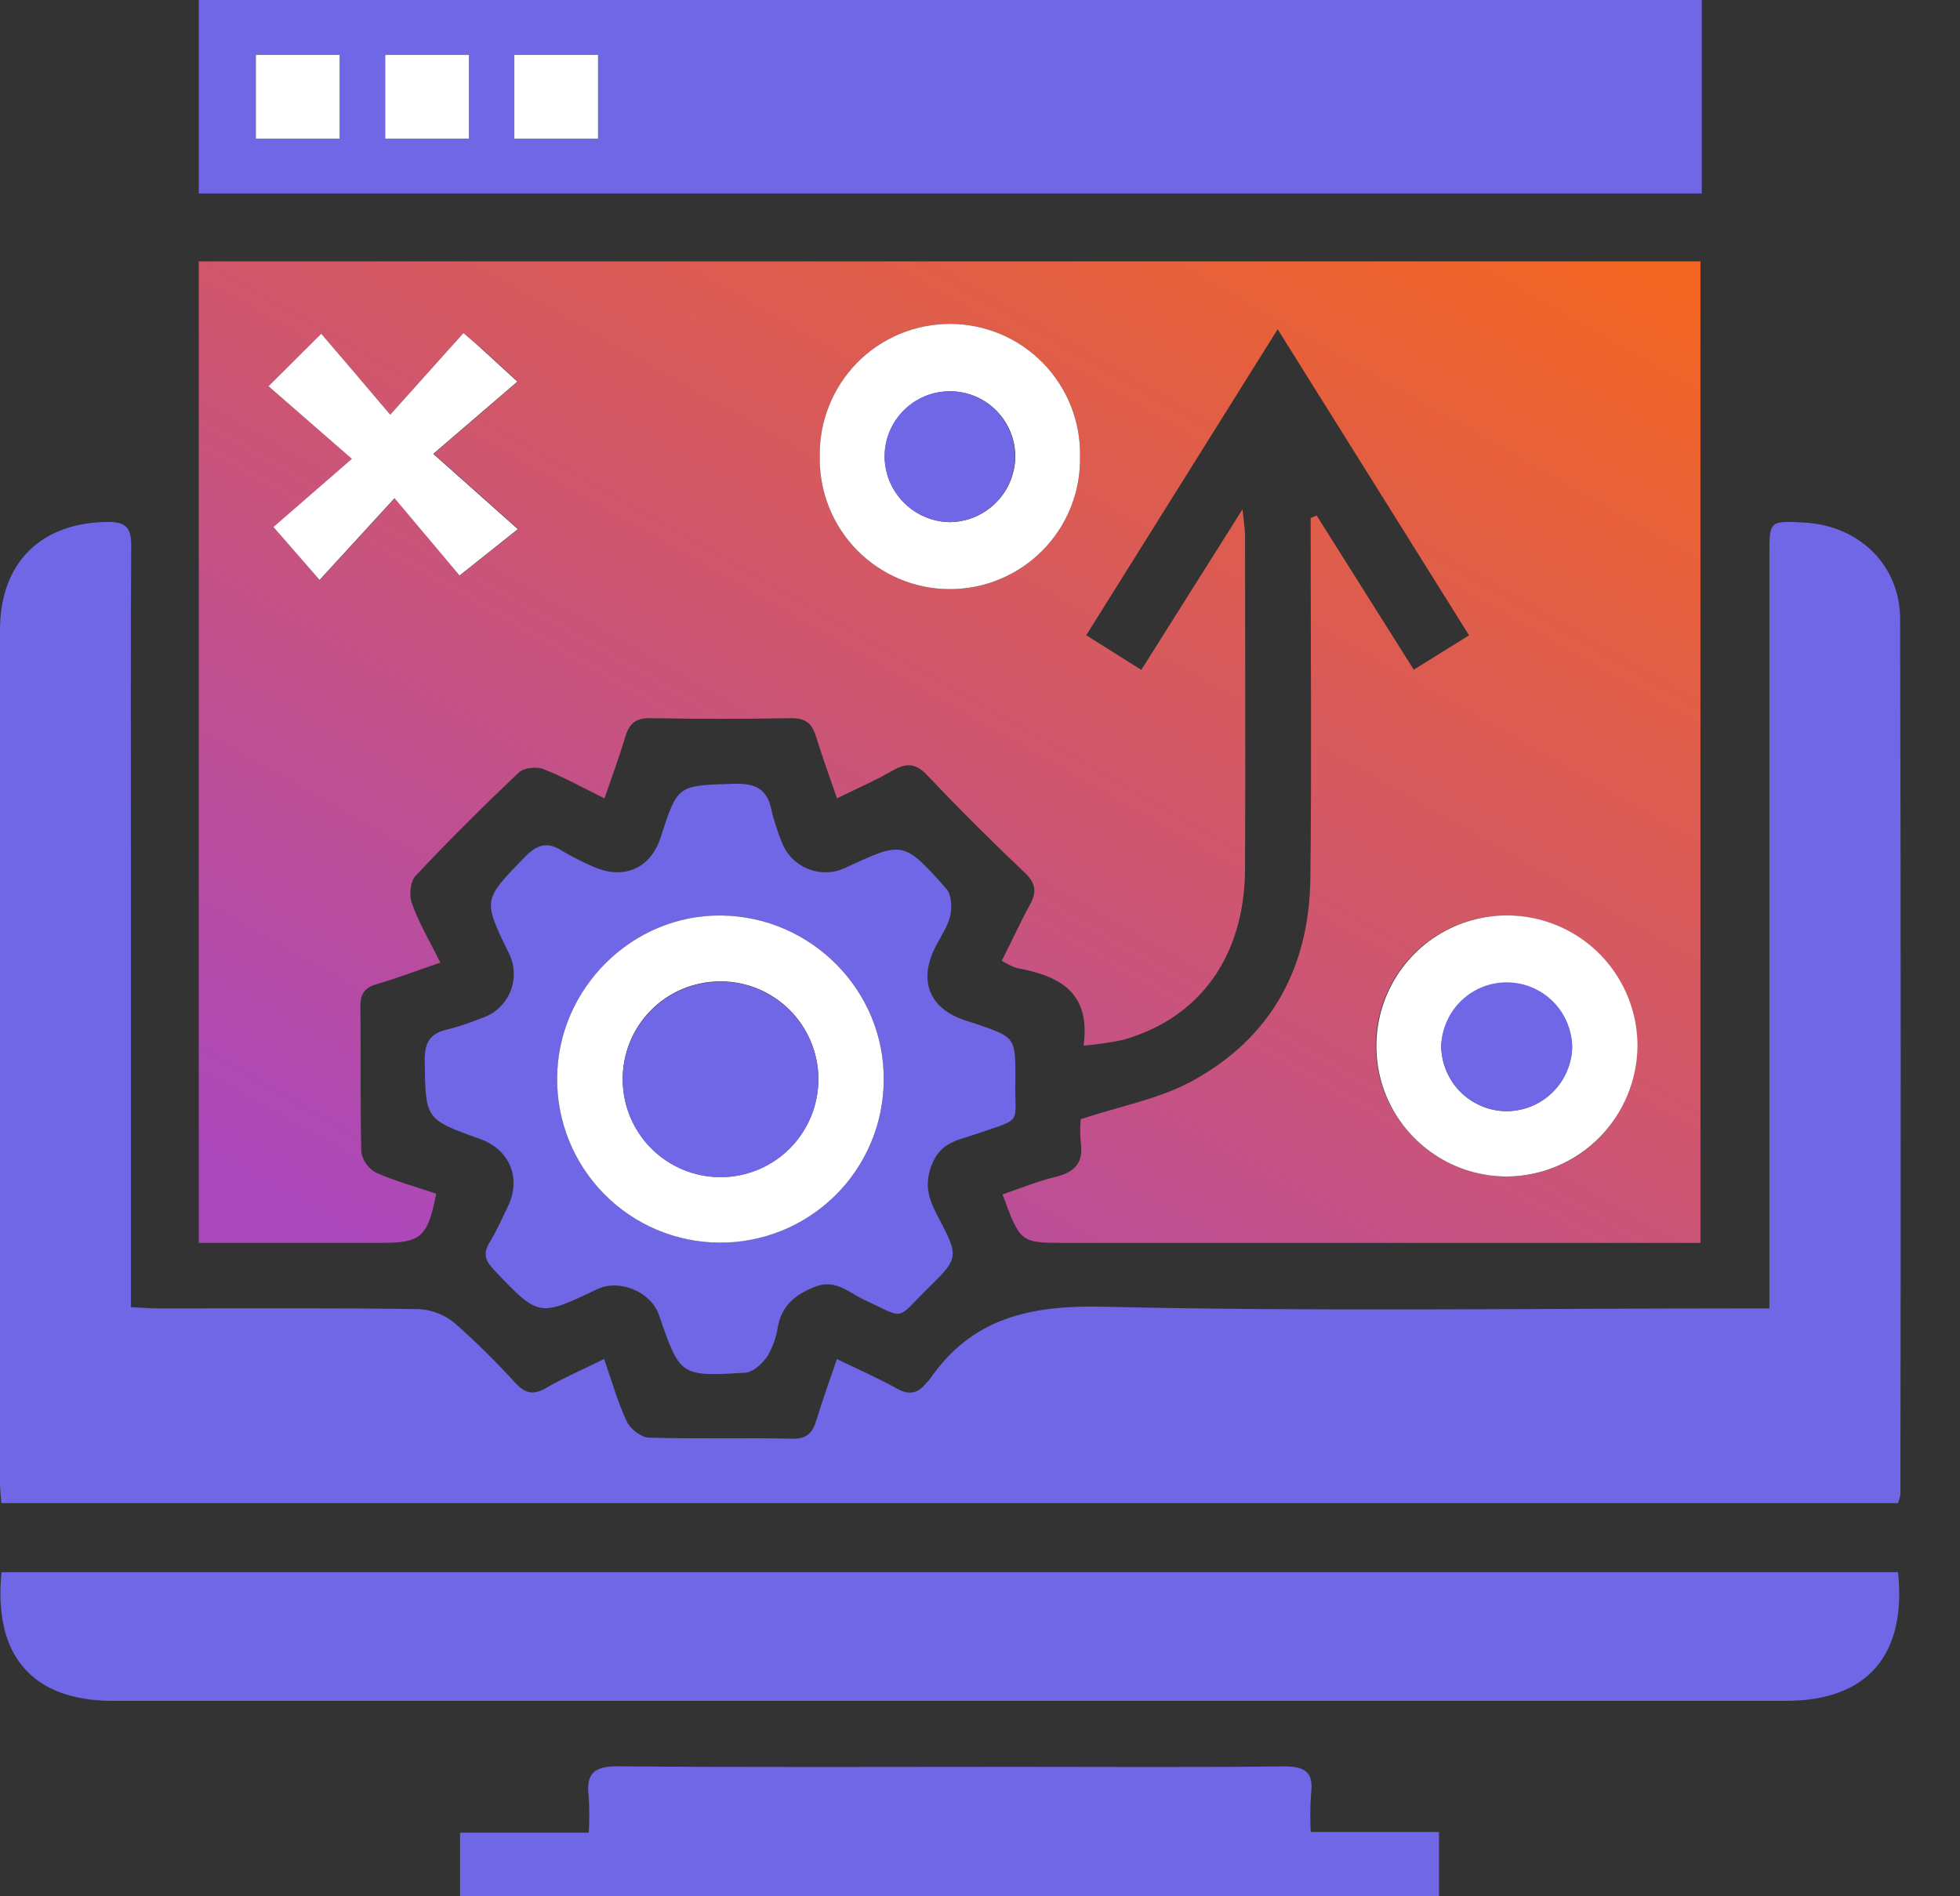
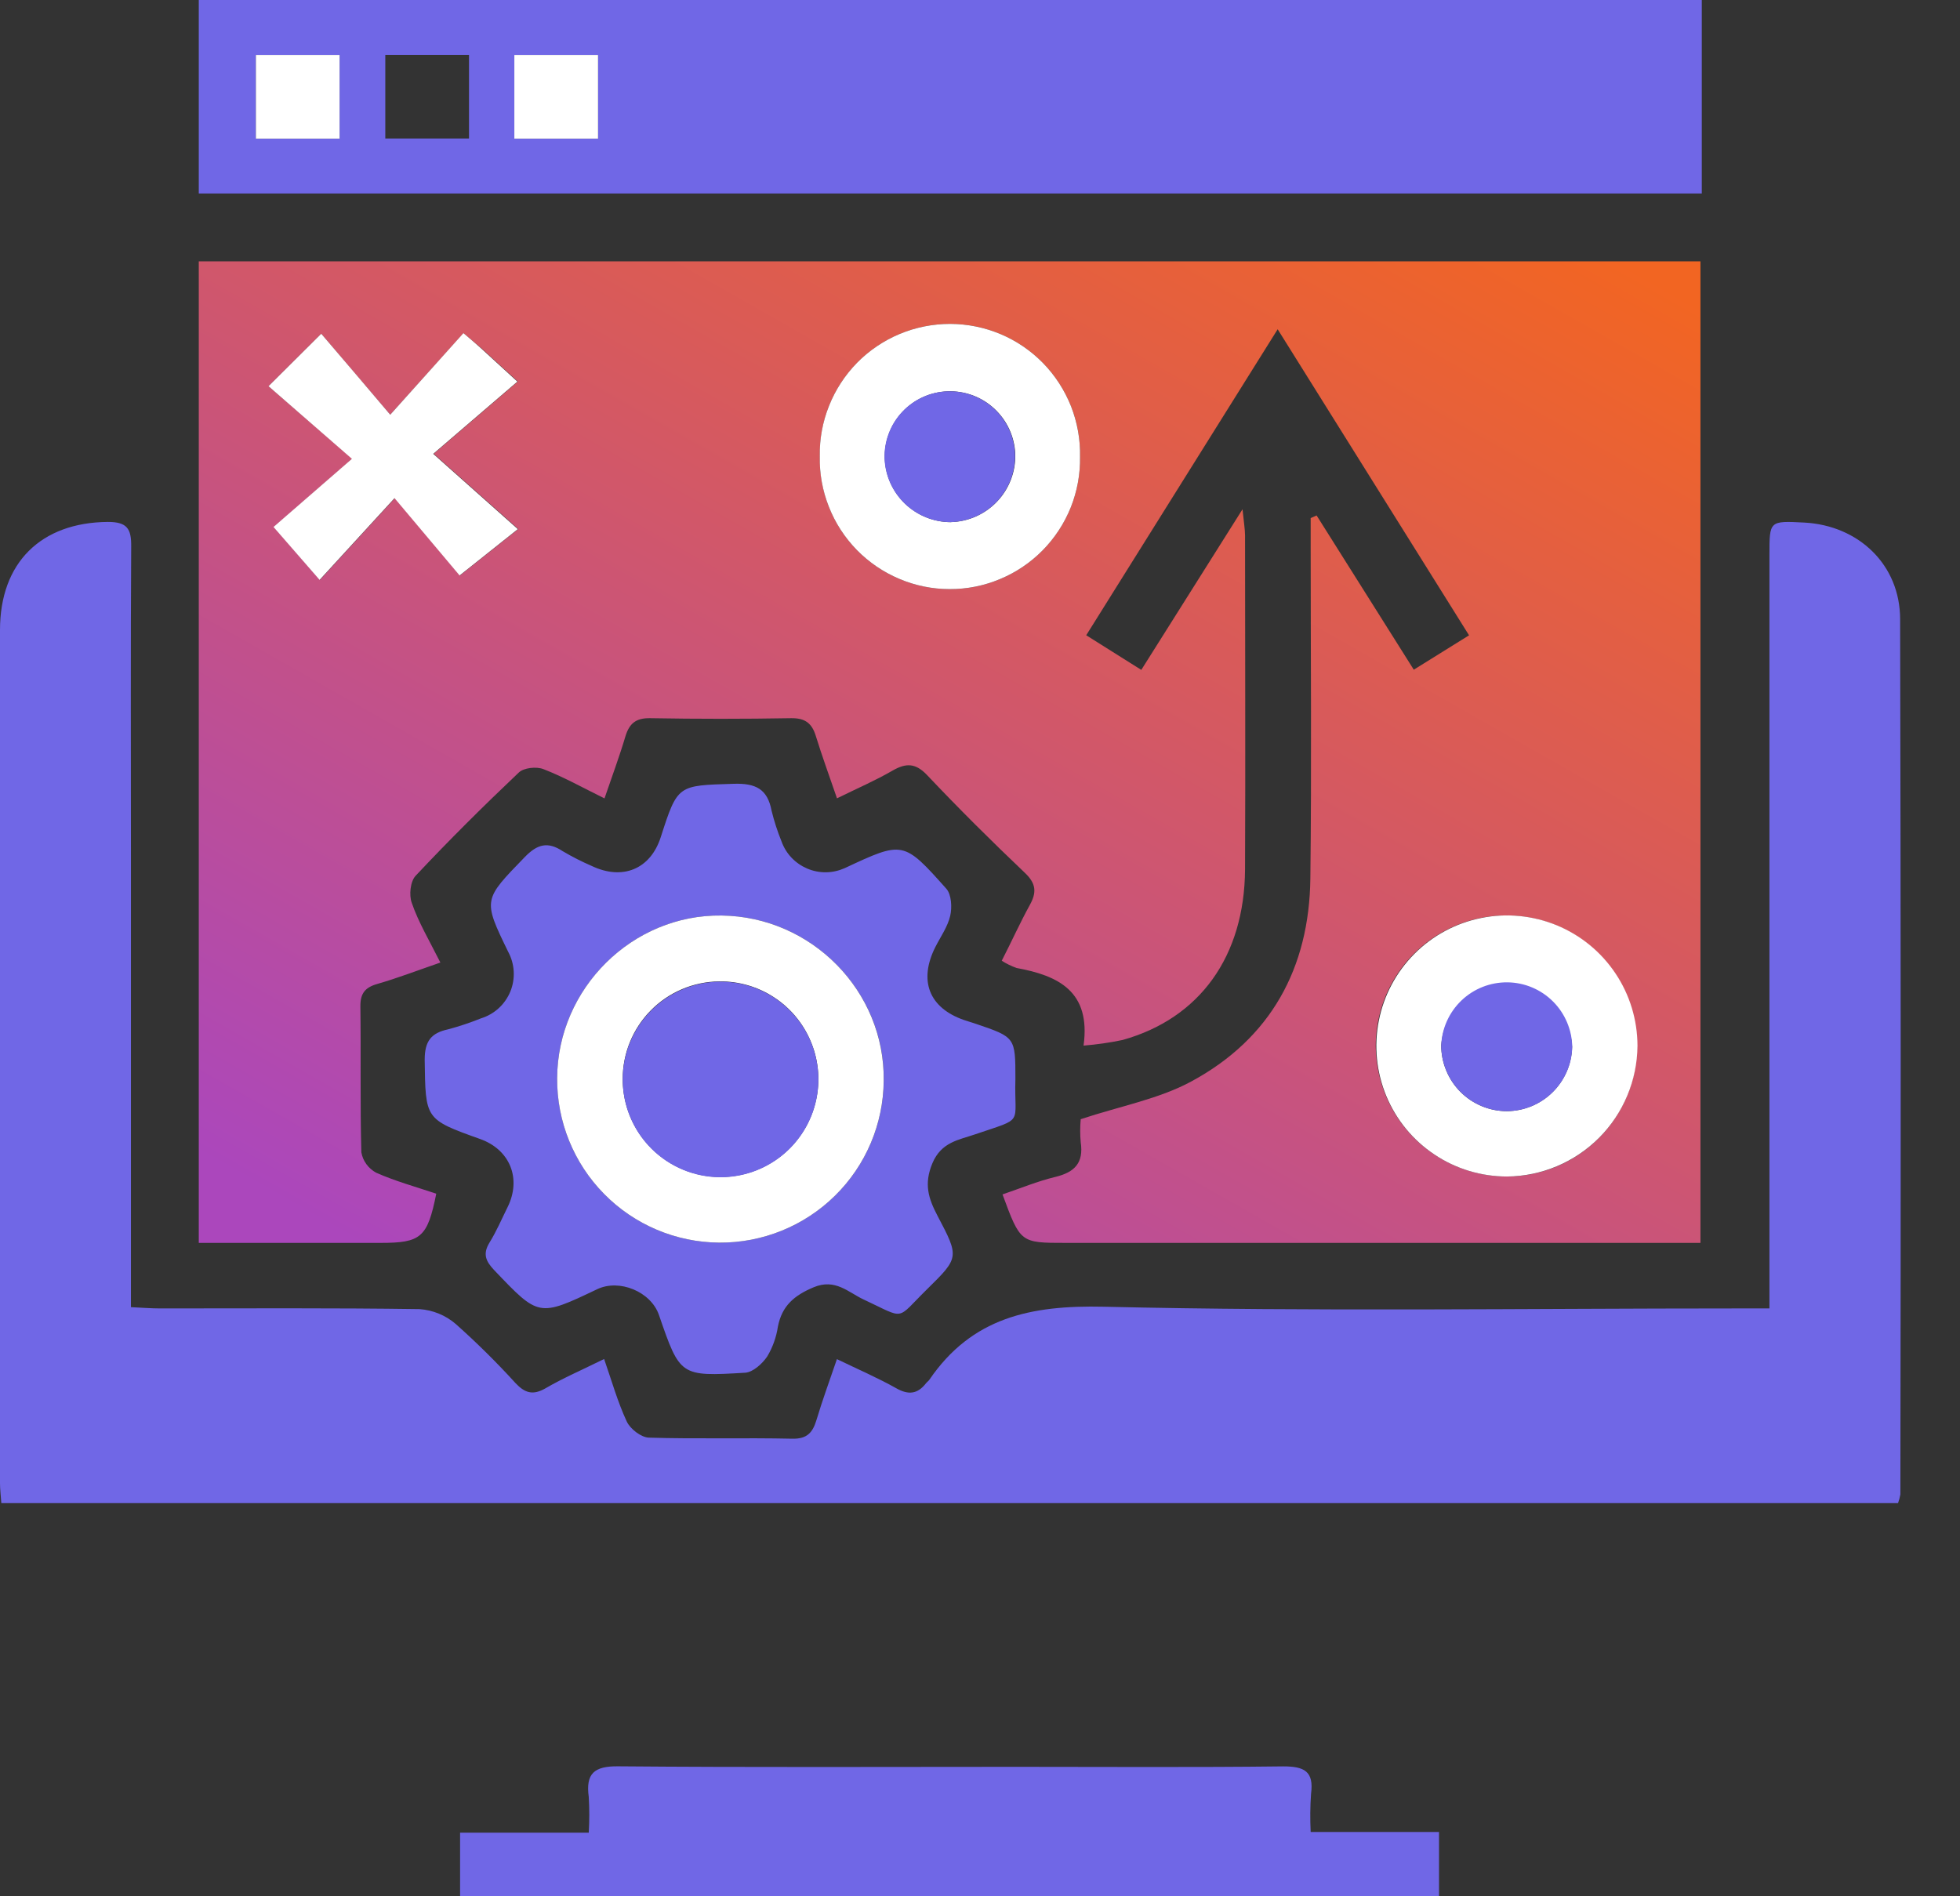
<svg xmlns="http://www.w3.org/2000/svg" width="31" height="30" viewBox="0 0 31 30" fill="none">
  <rect x="0" y="0" width="31" height="30" fill="#333333" stroke="none" />
  <path d="M6.965 15.228C6.605 15.352 6.291 15.473 5.969 15.566C5.775 15.621 5.698 15.715 5.7 15.922C5.71 16.691 5.695 17.461 5.715 18.23C5.727 18.298 5.754 18.362 5.795 18.418C5.836 18.474 5.889 18.52 5.95 18.553C6.256 18.689 6.584 18.778 6.9 18.885C6.761 19.577 6.66 19.663 6.021 19.663H3.144V4.135H26.895V19.663H16.853C16.139 19.663 16.139 19.663 15.856 18.896C16.135 18.802 16.409 18.687 16.694 18.619C16.996 18.545 17.142 18.399 17.093 18.071C17.082 17.95 17.082 17.827 17.093 17.706C17.728 17.496 18.333 17.386 18.846 17.107C20.099 16.429 20.708 15.315 20.725 13.899C20.746 12.139 20.73 10.377 20.73 8.617V8.196L20.824 8.155L22.361 10.595L23.235 10.051L20.208 5.209C19.186 6.844 18.196 8.426 17.18 10.05L18.051 10.598L19.652 8.057C19.674 8.274 19.691 8.37 19.692 8.47C19.692 10.231 19.7 11.992 19.692 13.752C19.684 15.13 18.975 16.112 17.755 16.453C17.551 16.496 17.345 16.525 17.138 16.542C17.256 15.681 16.737 15.435 16.079 15.314C15.997 15.285 15.918 15.247 15.844 15.199C16.001 14.893 16.133 14.599 16.288 14.317C16.398 14.119 16.389 13.978 16.21 13.809C15.681 13.306 15.164 12.792 14.661 12.26C14.479 12.069 14.329 12.07 14.119 12.19C13.849 12.347 13.563 12.47 13.238 12.63C13.118 12.28 13.003 11.966 12.904 11.646C12.842 11.44 12.732 11.359 12.513 11.362C11.77 11.375 11.027 11.375 10.283 11.362C10.058 11.358 9.954 11.445 9.892 11.649C9.799 11.963 9.687 12.262 9.561 12.631C9.219 12.463 8.916 12.292 8.595 12.168C8.484 12.124 8.282 12.146 8.204 12.223C7.646 12.752 7.099 13.295 6.573 13.856C6.49 13.944 6.467 14.162 6.513 14.285C6.619 14.592 6.788 14.875 6.965 15.228ZM23.836 18.613C24.245 18.611 24.643 18.488 24.981 18.259C25.32 18.03 25.583 17.706 25.737 17.328C25.891 16.95 25.93 16.535 25.848 16.135C25.767 15.735 25.568 15.368 25.278 15.081C24.988 14.793 24.619 14.598 24.218 14.52C23.818 14.443 23.403 14.485 23.026 14.643C22.65 14.801 22.328 15.067 22.103 15.407C21.877 15.748 21.758 16.147 21.759 16.556C21.765 17.103 21.986 17.626 22.375 18.012C22.764 18.397 23.289 18.613 23.836 18.613ZM17.082 7.226C17.088 6.952 17.04 6.68 16.939 6.426C16.838 6.171 16.688 5.94 16.497 5.744C16.306 5.548 16.077 5.392 15.825 5.286C15.573 5.18 15.302 5.124 15.028 5.124C14.755 5.123 14.484 5.178 14.231 5.283C13.979 5.388 13.75 5.543 13.558 5.738C13.366 5.933 13.215 6.165 13.113 6.419C13.012 6.673 12.962 6.945 12.967 7.218C12.961 7.492 13.01 7.764 13.11 8.018C13.211 8.273 13.361 8.505 13.552 8.701C13.743 8.896 13.972 9.052 14.224 9.158C14.476 9.265 14.747 9.32 15.021 9.32C15.294 9.321 15.565 9.267 15.818 9.161C16.07 9.056 16.299 8.901 16.491 8.706C16.683 8.511 16.834 8.28 16.936 8.026C17.037 7.772 17.087 7.5 17.082 7.226ZM7.333 5.27L6.172 6.561C5.781 6.105 5.44 5.7 5.081 5.28L4.248 6.11L5.572 7.258L4.333 8.337L5.061 9.173L6.246 7.88L7.275 9.103L8.197 8.37L6.859 7.179L8.19 6.036L7.608 5.504C7.545 5.453 7.486 5.403 7.33 5.27H7.333Z" fill="url(#paint0_linear_10020_19947)" />
  <path d="M30.02 23.78H0.021C0.013 23.664 0 23.563 0 23.462C0 18.964 0 14.465 0 9.967C0 8.899 0.65 8.266 1.705 8.257C2.008 8.257 2.078 8.362 2.075 8.643C2.065 10.273 2.071 11.903 2.071 13.532V20.68C2.252 20.688 2.391 20.7 2.529 20.7C3.898 20.7 5.268 20.691 6.637 20.711C6.847 20.726 7.048 20.808 7.208 20.946C7.539 21.241 7.855 21.553 8.153 21.881C8.3 22.037 8.427 22.079 8.627 21.964C8.907 21.801 9.207 21.672 9.555 21.5C9.675 21.845 9.769 22.18 9.913 22.489C9.968 22.607 10.14 22.74 10.262 22.744C11.018 22.767 11.774 22.744 12.532 22.761C12.767 22.766 12.854 22.662 12.914 22.464C13.007 22.151 13.118 21.852 13.237 21.502C13.575 21.666 13.883 21.798 14.176 21.963C14.373 22.075 14.516 22.051 14.646 21.884C14.662 21.863 14.686 21.849 14.7 21.827C15.371 20.845 16.299 20.647 17.456 20.673C20.793 20.751 24.132 20.7 27.474 20.7H27.986V20.16C27.986 16.365 27.986 12.57 27.986 8.776C27.986 8.239 27.986 8.239 28.534 8.267C29.4 8.312 30.052 8.937 30.053 9.795C30.064 14.411 30.065 19.026 30.057 23.642C30.049 23.689 30.036 23.735 30.02 23.78Z" fill="#7067E6" />
-   <path d="M30.02 24.873C30.157 26.187 29.532 26.903 28.263 26.908H1.784C0.514 26.908 -0.108 26.197 0.024 24.873H30.02Z" fill="#7067E6" />
  <path d="M16.06 17.071C16.037 17.81 16.217 17.674 15.422 17.946C15.162 18.035 14.889 18.068 14.748 18.401C14.608 18.735 14.686 18.964 14.831 19.24C15.174 19.89 15.169 19.898 14.664 20.395C14.158 20.891 14.338 20.875 13.658 20.558C13.416 20.445 13.211 20.221 12.867 20.366C12.559 20.496 12.369 20.659 12.304 20.985C12.279 21.153 12.222 21.315 12.134 21.461C12.056 21.576 11.909 21.709 11.786 21.717C10.756 21.779 10.756 21.771 10.422 20.803C10.295 20.435 9.796 20.228 9.445 20.396C8.518 20.838 8.522 20.834 7.818 20.096C7.68 19.951 7.633 19.836 7.743 19.657C7.854 19.477 7.934 19.287 8.027 19.1C8.252 18.648 8.067 18.187 7.592 18.019C6.716 17.706 6.731 17.706 6.717 16.767C6.717 16.472 6.818 16.342 7.089 16.284C7.265 16.237 7.438 16.179 7.607 16.111C7.711 16.079 7.807 16.024 7.887 15.951C7.968 15.877 8.03 15.787 8.072 15.686C8.113 15.585 8.131 15.476 8.125 15.368C8.119 15.259 8.089 15.153 8.037 15.057C7.633 14.227 7.645 14.236 8.3 13.559C8.5 13.353 8.665 13.31 8.903 13.468C9.049 13.554 9.2 13.631 9.355 13.698C9.845 13.933 10.288 13.752 10.451 13.243C10.719 12.409 10.72 12.428 11.605 12.4C11.953 12.389 12.14 12.483 12.204 12.828C12.245 12.993 12.297 13.155 12.361 13.312C12.395 13.408 12.449 13.495 12.519 13.569C12.589 13.643 12.674 13.701 12.767 13.741C12.861 13.781 12.962 13.801 13.064 13.8C13.165 13.799 13.266 13.776 13.359 13.735C14.283 13.303 14.289 13.298 14.97 14.063C15.048 14.154 15.06 14.355 15.029 14.488C14.989 14.661 14.878 14.817 14.795 14.98C14.525 15.514 14.694 15.945 15.247 16.137C15.309 16.158 15.371 16.176 15.433 16.197C16.06 16.41 16.06 16.41 16.06 17.071ZM8.812 17.057C8.81 17.396 8.874 17.732 9.001 18.047C9.129 18.361 9.317 18.647 9.555 18.889C10.036 19.377 10.69 19.654 11.375 19.659C12.06 19.664 12.719 19.397 13.207 18.916C13.695 18.436 13.972 17.781 13.978 17.096C13.999 15.687 12.841 14.502 11.415 14.484C10.004 14.464 8.819 15.636 8.812 17.057Z" fill="#7067E6" />
  <path d="M20.73 28.983H22.76V30H7.277V28.994H9.312C9.323 28.806 9.323 28.618 9.312 28.43C9.262 28.059 9.395 27.939 9.781 27.944C11.879 27.962 13.977 27.952 16.074 27.952C17.483 27.952 18.892 27.962 20.296 27.945C20.63 27.945 20.783 28.023 20.736 28.379C20.722 28.58 20.72 28.782 20.73 28.983Z" fill="#7067E6" />
  <path d="M23.836 18.613C23.428 18.613 23.028 18.493 22.689 18.266C22.349 18.04 22.084 17.718 21.927 17.341C21.77 16.963 21.729 16.548 21.808 16.148C21.887 15.747 22.083 15.379 22.371 15.09C22.66 14.8 23.027 14.603 23.428 14.523C23.828 14.442 24.243 14.483 24.621 14.638C24.999 14.794 25.322 15.058 25.549 15.397C25.777 15.736 25.898 16.135 25.899 16.544C25.895 17.09 25.677 17.614 25.291 18.001C24.905 18.388 24.383 18.608 23.836 18.613ZM23.836 17.579C24.106 17.576 24.364 17.469 24.556 17.279C24.748 17.089 24.859 16.832 24.865 16.562C24.853 16.297 24.741 16.046 24.55 15.862C24.36 15.678 24.106 15.573 23.841 15.57C23.576 15.567 23.319 15.666 23.125 15.846C22.93 16.027 22.812 16.274 22.795 16.539C22.795 16.676 22.822 16.812 22.875 16.938C22.927 17.064 23.004 17.179 23.101 17.276C23.198 17.373 23.313 17.449 23.439 17.501C23.566 17.553 23.702 17.58 23.839 17.579H23.836Z" fill="white" />
  <path d="M17.082 7.226C17.087 7.5 17.037 7.772 16.936 8.026C16.834 8.28 16.683 8.511 16.491 8.706C16.299 8.901 16.07 9.056 15.817 9.161C15.565 9.267 15.294 9.321 15.02 9.32C14.746 9.32 14.476 9.265 14.224 9.158C13.972 9.052 13.743 8.896 13.552 8.701C13.361 8.505 13.21 8.273 13.11 8.018C13.009 7.764 12.96 7.492 12.966 7.218C12.961 6.945 13.011 6.673 13.113 6.419C13.214 6.165 13.366 5.933 13.557 5.738C13.749 5.543 13.979 5.388 14.231 5.283C14.483 5.178 14.755 5.124 15.028 5.124C15.302 5.125 15.573 5.18 15.825 5.286C16.077 5.392 16.305 5.548 16.497 5.744C16.688 5.94 16.838 6.172 16.939 6.426C17.039 6.681 17.088 6.953 17.082 7.226ZM15.04 8.26C15.317 8.253 15.58 8.135 15.771 7.934C15.962 7.733 16.065 7.464 16.058 7.187C16.048 6.913 15.93 6.655 15.73 6.468C15.53 6.281 15.264 6.181 14.99 6.191C14.716 6.2 14.458 6.318 14.271 6.518C14.084 6.718 13.984 6.985 13.994 7.258C14.005 7.528 14.12 7.782 14.315 7.969C14.509 8.155 14.768 8.26 15.038 8.261L15.04 8.26Z" fill="white" />
  <path d="M7.33 5.27C7.486 5.403 7.544 5.453 7.601 5.504L8.183 6.037L6.852 7.18L8.19 8.371L7.269 9.104L6.24 7.881L5.055 9.174L4.326 8.337L5.566 7.259L4.247 6.11L5.081 5.28C5.441 5.701 5.786 6.105 6.172 6.561L7.33 5.27Z" fill="white" />
  <path d="M8.812 17.057C8.819 15.636 10.003 14.464 11.414 14.484C12.84 14.502 13.997 15.684 13.977 17.096C13.972 17.781 13.695 18.436 13.207 18.916C12.719 19.397 12.06 19.664 11.375 19.659C10.69 19.654 10.035 19.377 9.555 18.889C9.074 18.401 8.807 17.742 8.812 17.057ZM9.849 17.077C9.85 17.384 9.942 17.683 10.113 17.938C10.285 18.192 10.528 18.39 10.812 18.506C11.096 18.622 11.408 18.651 11.708 18.589C12.008 18.527 12.284 18.377 12.499 18.159C12.714 17.94 12.859 17.662 12.916 17.361C12.974 17.06 12.94 16.748 12.819 16.466C12.699 16.184 12.498 15.944 12.241 15.777C11.984 15.609 11.683 15.522 11.376 15.526C10.968 15.53 10.578 15.695 10.292 15.986C10.006 16.277 9.846 16.669 9.849 17.077Z" fill="white" />
  <path d="M23.839 17.579C23.702 17.58 23.566 17.553 23.439 17.501C23.313 17.449 23.198 17.373 23.101 17.276C23.004 17.18 22.927 17.065 22.875 16.938C22.822 16.812 22.795 16.676 22.795 16.539C22.805 16.269 22.92 16.014 23.116 15.827C23.312 15.64 23.573 15.538 23.843 15.541C24.113 15.544 24.372 15.653 24.563 15.844C24.754 16.035 24.863 16.293 24.867 16.564C24.861 16.833 24.75 17.09 24.558 17.279C24.366 17.469 24.108 17.577 23.839 17.579Z" fill="#7067E6" />
  <path d="M15.038 8.26C14.768 8.261 14.508 8.156 14.313 7.97C14.117 7.783 14.002 7.528 13.99 7.259C13.985 7.123 14.007 6.988 14.055 6.861C14.102 6.734 14.174 6.618 14.267 6.518C14.454 6.318 14.713 6.2 14.986 6.191C15.26 6.182 15.526 6.281 15.726 6.468C15.926 6.655 16.044 6.914 16.054 7.187C16.061 7.464 15.958 7.733 15.768 7.934C15.577 8.135 15.315 8.252 15.038 8.26Z" fill="#7067E6" />
  <path d="M9.849 17.078C9.849 16.667 10.012 16.274 10.302 15.983C10.592 15.693 10.986 15.53 11.396 15.53C11.807 15.53 12.2 15.693 12.49 15.983C12.781 16.274 12.944 16.667 12.944 17.078C12.944 17.488 12.781 17.881 12.49 18.172C12.2 18.462 11.807 18.625 11.396 18.625C10.986 18.625 10.592 18.462 10.302 18.172C10.012 17.881 9.849 17.488 9.849 17.078Z" fill="#7067E6" />
  <path d="M3.144 0V3.061H26.916V0H3.144ZM5.371 2.191H4.047V0.868H5.371V2.191ZM7.418 2.191H6.094V0.868H7.418V2.191ZM9.46 2.191H8.136V0.868H9.46V2.191Z" fill="#7067E6" />
  <path d="M5.371 0.869H4.047V2.193H5.371V0.869Z" fill="white" />
-   <path d="M7.417 0.869H6.093V2.193H7.417V0.869Z" fill="white" />
  <path d="M9.459 0.869H8.135V2.193H9.459V0.869Z" fill="white" />
  <defs>
    <linearGradient id="paint0_linear_10020_19947" x1="24.085" y1="3.236" x2="12.506" y2="23.584" gradientUnits="userSpaceOnUse">
      <stop stop-color="#F26522" />
      <stop offset="1" stop-color="#AB47BC" />
    </linearGradient>
  </defs>
</svg>